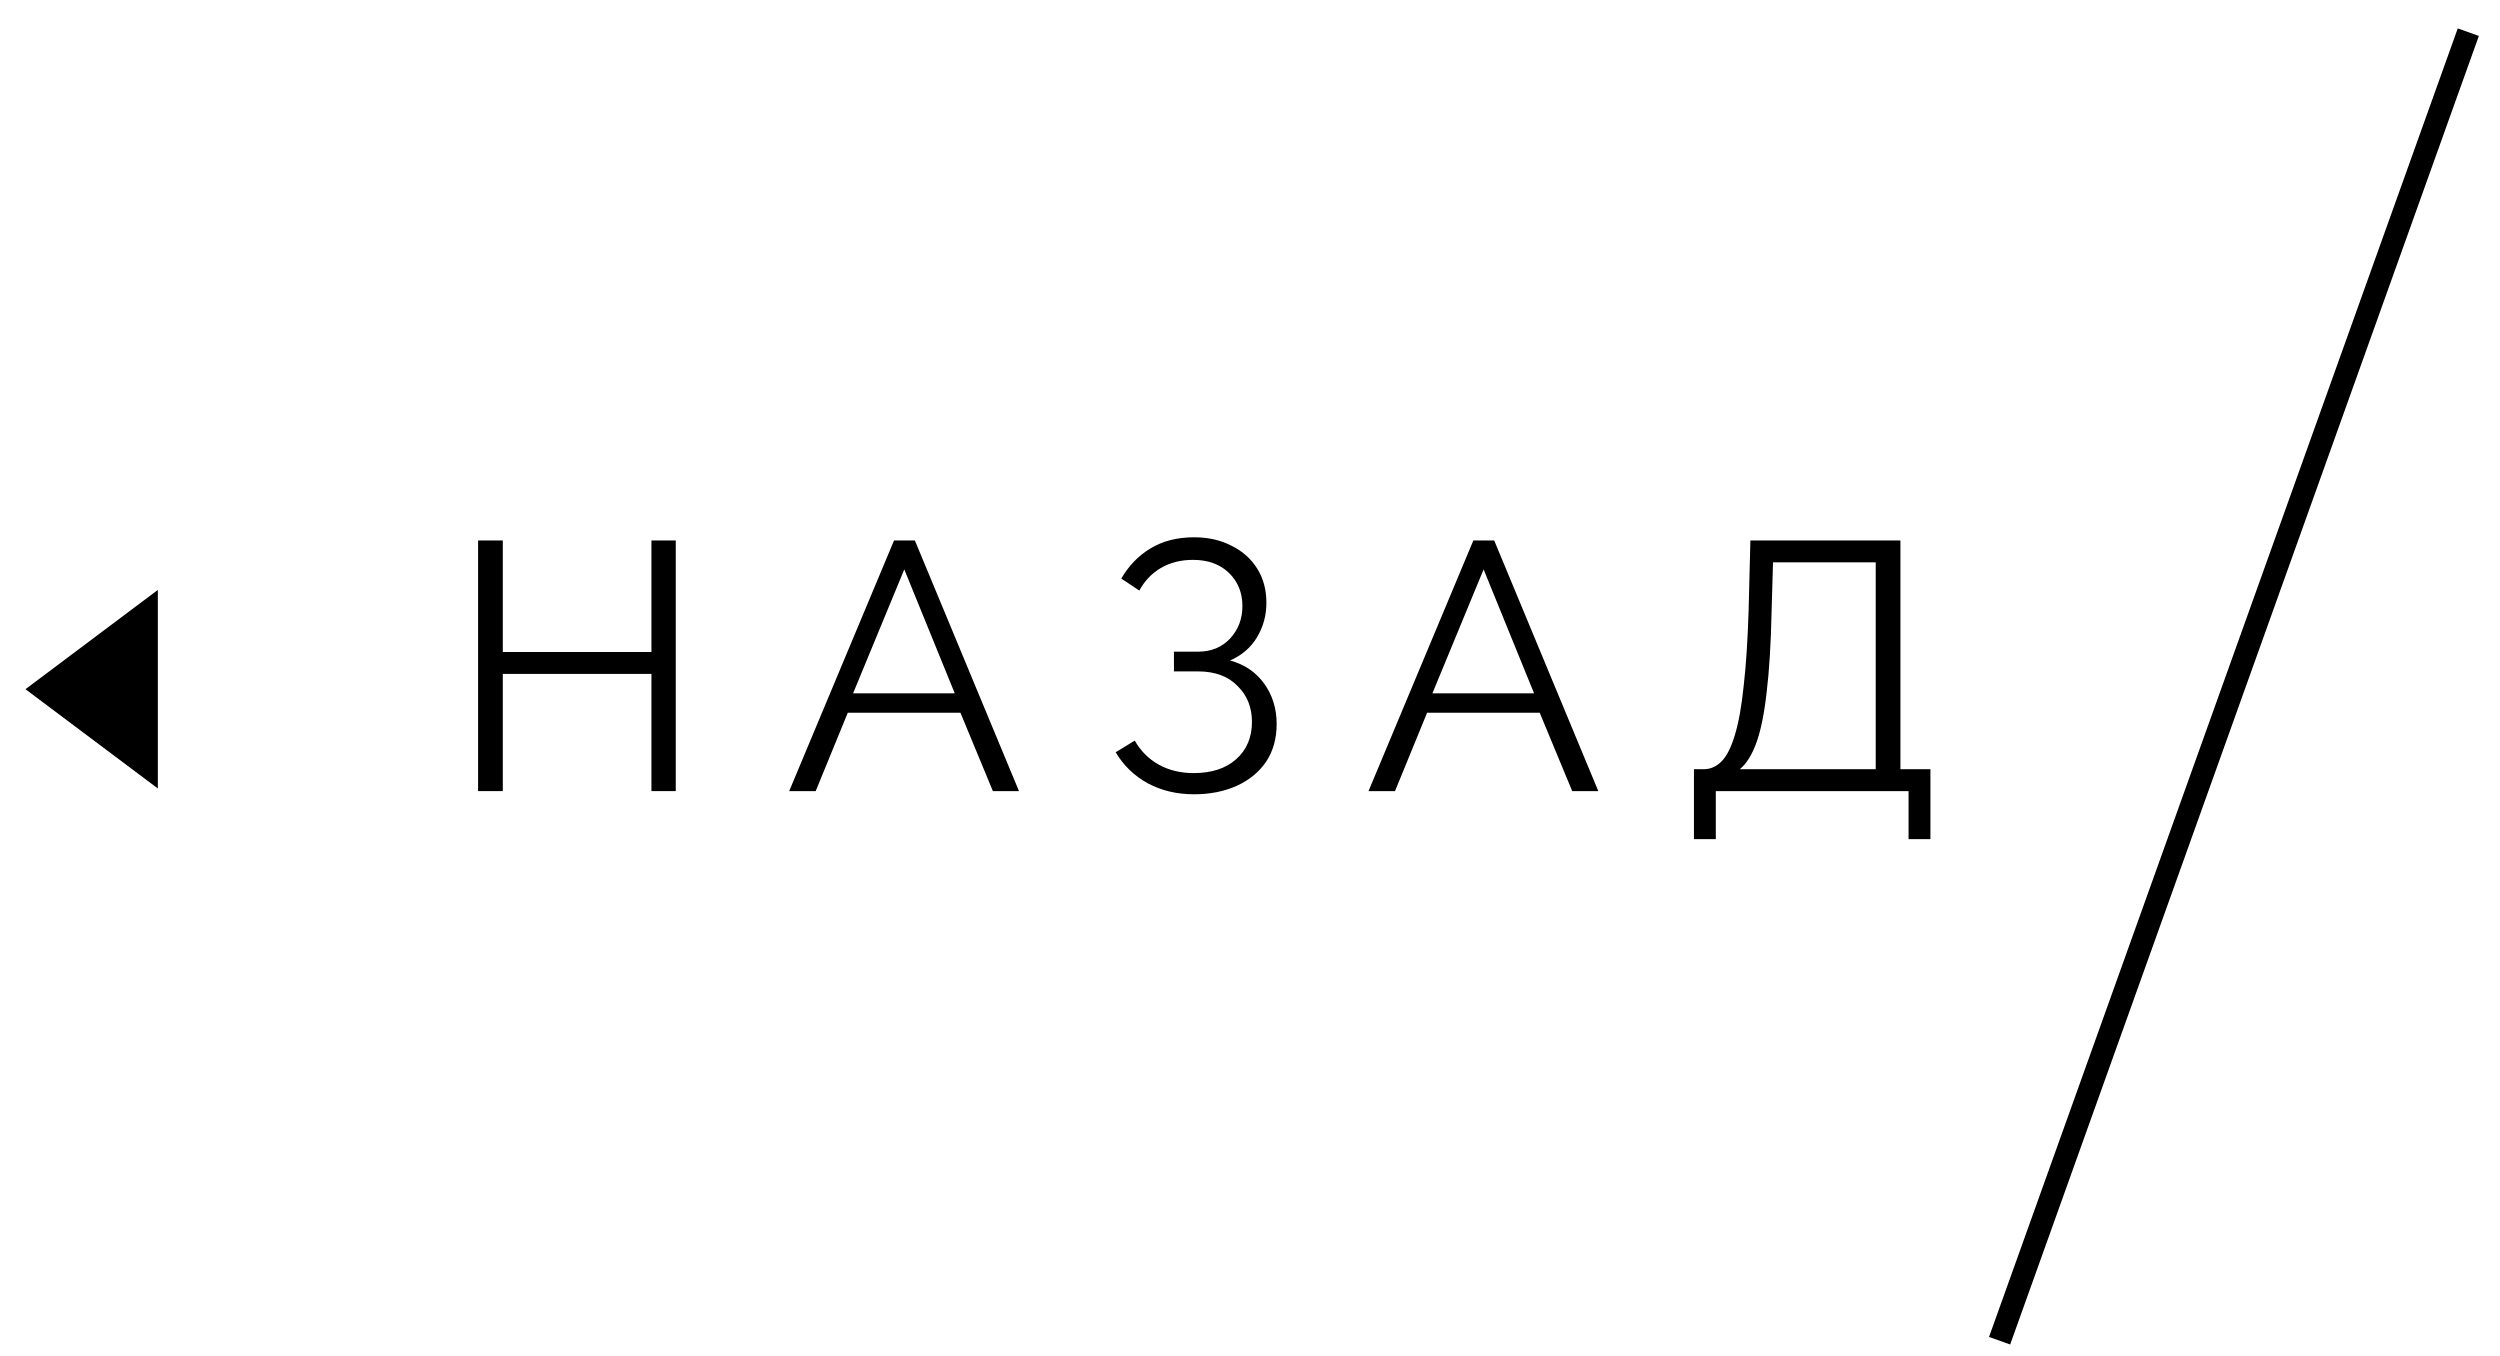
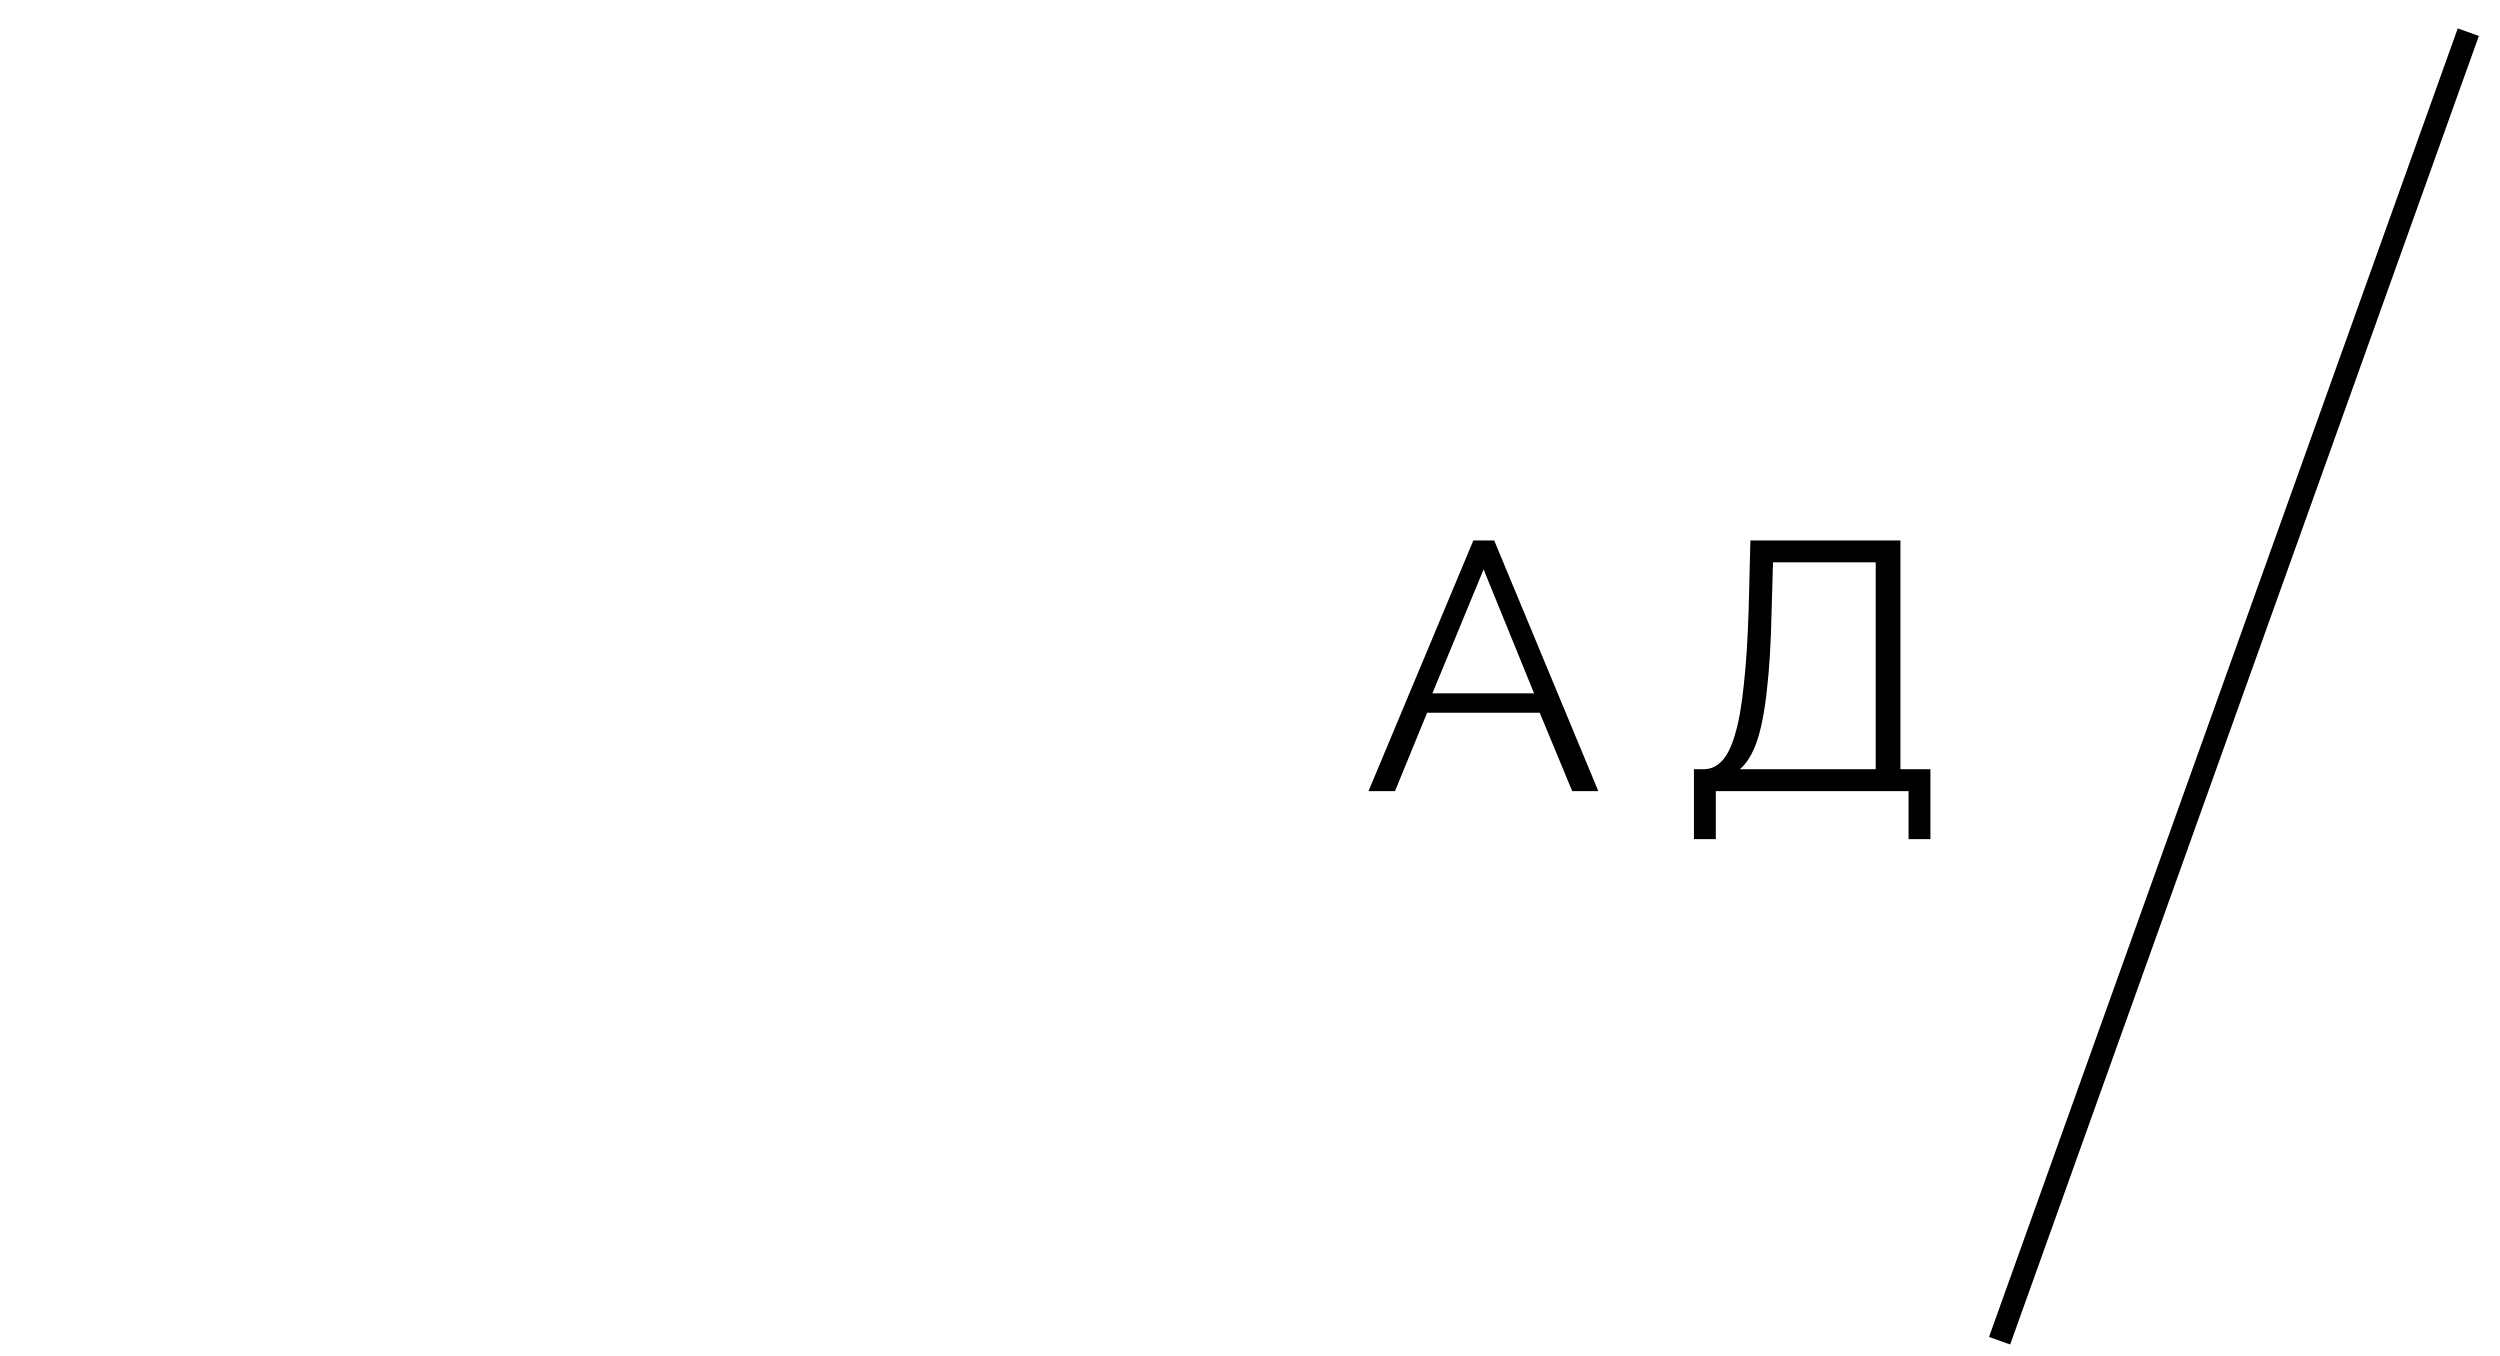
<svg xmlns="http://www.w3.org/2000/svg" width="59" height="32" viewBox="0 0 59 32" fill="none">
  <g clip-path="url(#clip0_46_306)">
    <g clip-path="url(#clip1_46_306)">
      <g clip-path="url(#clip2_46_306)">
-         <path d="M15.948 12.755V18.67H15.374V15.904H11.866V18.67H11.283V12.755H11.866V15.387H15.374V12.755H15.948Z" fill="black" />
-         <path d="M21.099 12.755H21.591L24.048 18.67H23.432L22.666 16.82H20.008L19.25 18.67H18.625L21.099 12.755ZM22.532 16.362L21.341 13.438L20.133 16.362H22.532Z" fill="black" />
-         <path d="M28.18 18.745C27.774 18.745 27.41 18.659 27.088 18.486C26.766 18.309 26.513 18.064 26.33 17.753L26.78 17.478C26.919 17.723 27.108 17.912 27.346 18.045C27.585 18.178 27.86 18.245 28.171 18.245C28.593 18.245 28.927 18.136 29.171 17.92C29.421 17.698 29.546 17.403 29.546 17.037C29.546 16.692 29.432 16.409 29.204 16.187C28.982 15.959 28.671 15.845 28.271 15.845H27.705V15.379H28.279C28.585 15.379 28.835 15.276 29.029 15.071C29.224 14.86 29.321 14.604 29.321 14.304C29.321 13.988 29.215 13.727 29.004 13.521C28.793 13.316 28.51 13.213 28.154 13.213C27.866 13.213 27.613 13.277 27.396 13.405C27.18 13.532 27.01 13.71 26.888 13.938L26.463 13.654C26.636 13.354 26.863 13.118 27.146 12.946C27.435 12.769 27.78 12.68 28.18 12.68C28.513 12.68 28.807 12.746 29.063 12.88C29.324 13.007 29.526 13.188 29.671 13.421C29.815 13.649 29.887 13.918 29.887 14.229C29.887 14.524 29.812 14.796 29.662 15.046C29.512 15.29 29.301 15.47 29.029 15.587C29.374 15.682 29.643 15.865 29.837 16.137C30.032 16.409 30.129 16.726 30.129 17.087C30.129 17.431 30.046 17.728 29.879 17.978C29.712 18.223 29.482 18.411 29.188 18.545C28.893 18.678 28.557 18.745 28.18 18.745Z" fill="black" />
        <path d="M34.771 12.755H35.263L37.72 18.67H37.104L36.337 16.82H33.68L32.922 18.67H32.297L34.771 12.755ZM36.204 16.362L35.013 13.438L33.805 16.362H36.204Z" fill="black" />
        <path d="M39.977 19.803V18.153H40.227C40.382 18.148 40.518 18.084 40.635 17.962C40.757 17.834 40.86 17.628 40.943 17.345C41.032 17.056 41.101 16.67 41.151 16.187C41.207 15.704 41.246 15.104 41.268 14.387L41.309 12.755H44.85V18.153H45.558V19.803H45.042V18.67H40.493V19.803H39.977ZM41.06 18.153H44.267V13.271H41.843L41.809 14.454C41.793 15.204 41.754 15.832 41.693 16.337C41.637 16.837 41.557 17.234 41.451 17.528C41.346 17.817 41.215 18.025 41.06 18.153Z" fill="black" />
        <path d="M58.003 0.67L58.501 0.848L47.44 31.73L46.941 31.552L58.003 0.67Z" fill="black" />
-         <path d="M3.725 18.608V16.265V13.922L0.601 16.265L3.725 18.608Z" fill="black" />
      </g>
    </g>
  </g>
  <defs>
    <clipPath id="clip0_46_306">
      <rect width="58" height="31.06" fill="white" transform="translate(0.59 0.67)" />
    </clipPath>
    <clipPath id="clip1_46_306">
      <rect width="58" height="31.06" fill="white" transform="translate(0.59 0.67)" />
    </clipPath>
    <clipPath id="clip2_46_306">
      <rect width="57.979" height="31.06" fill="white" transform="translate(0.601 0.67)" />
    </clipPath>
  </defs>
</svg>